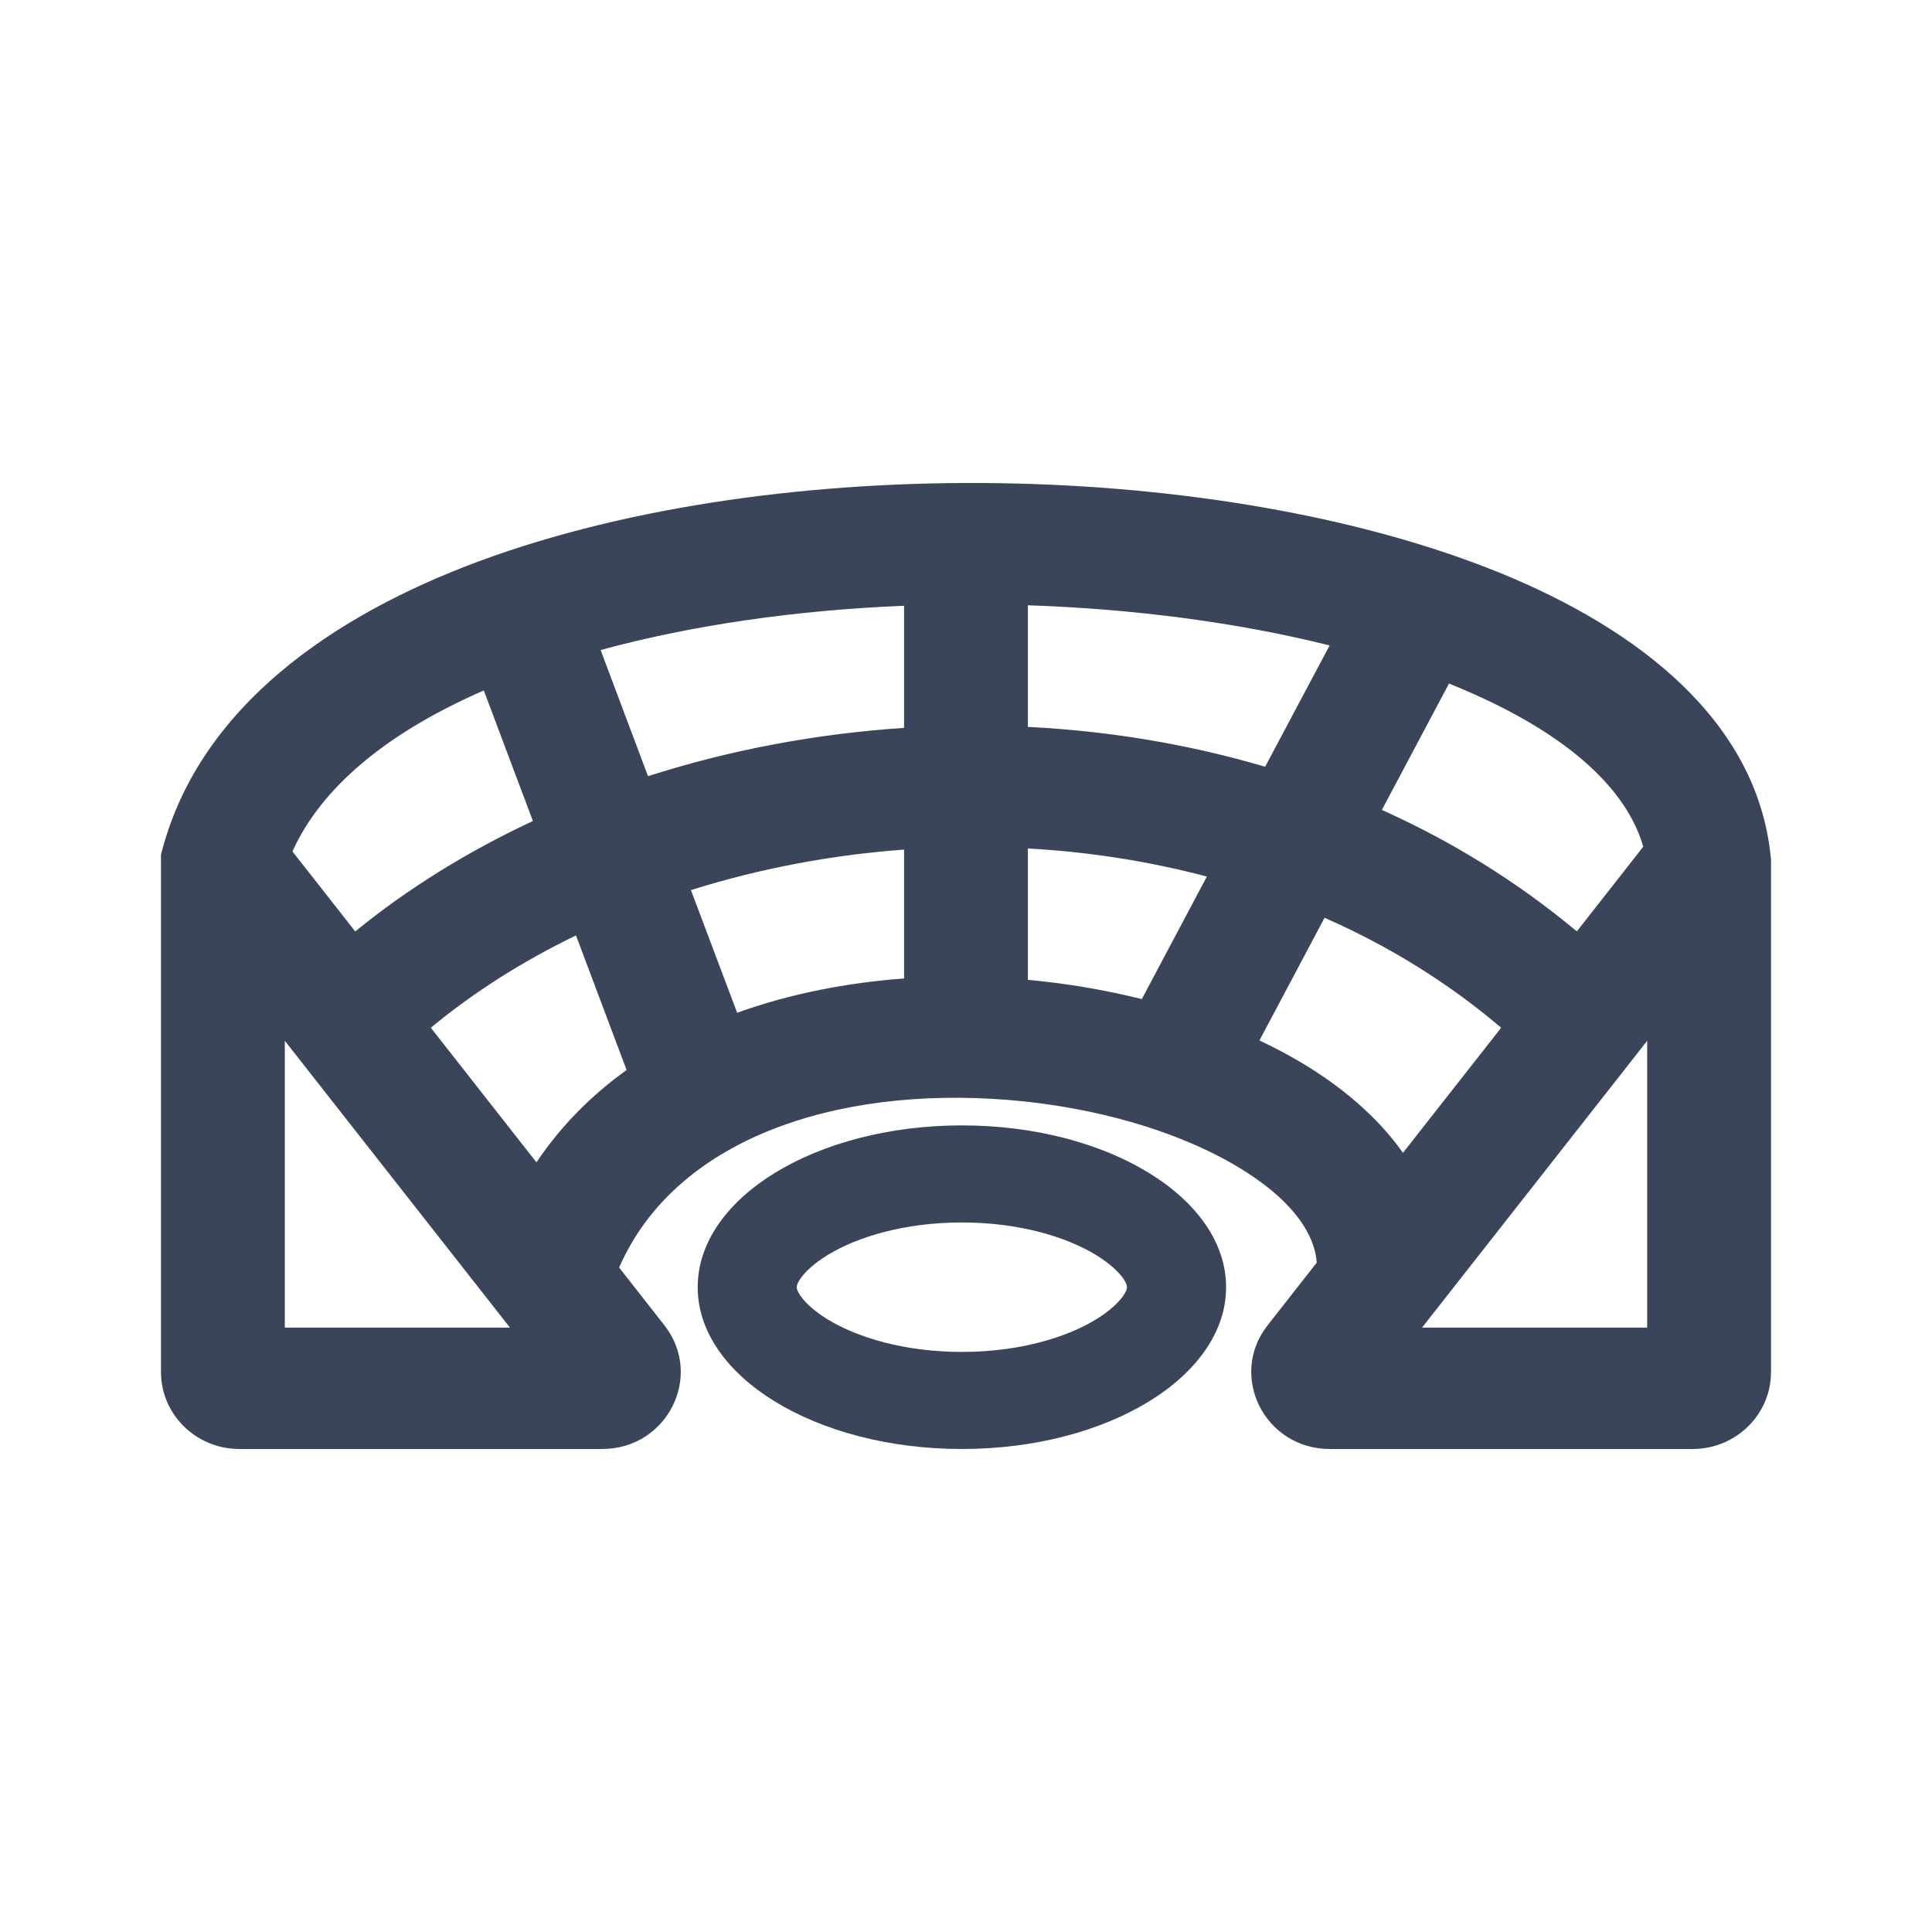
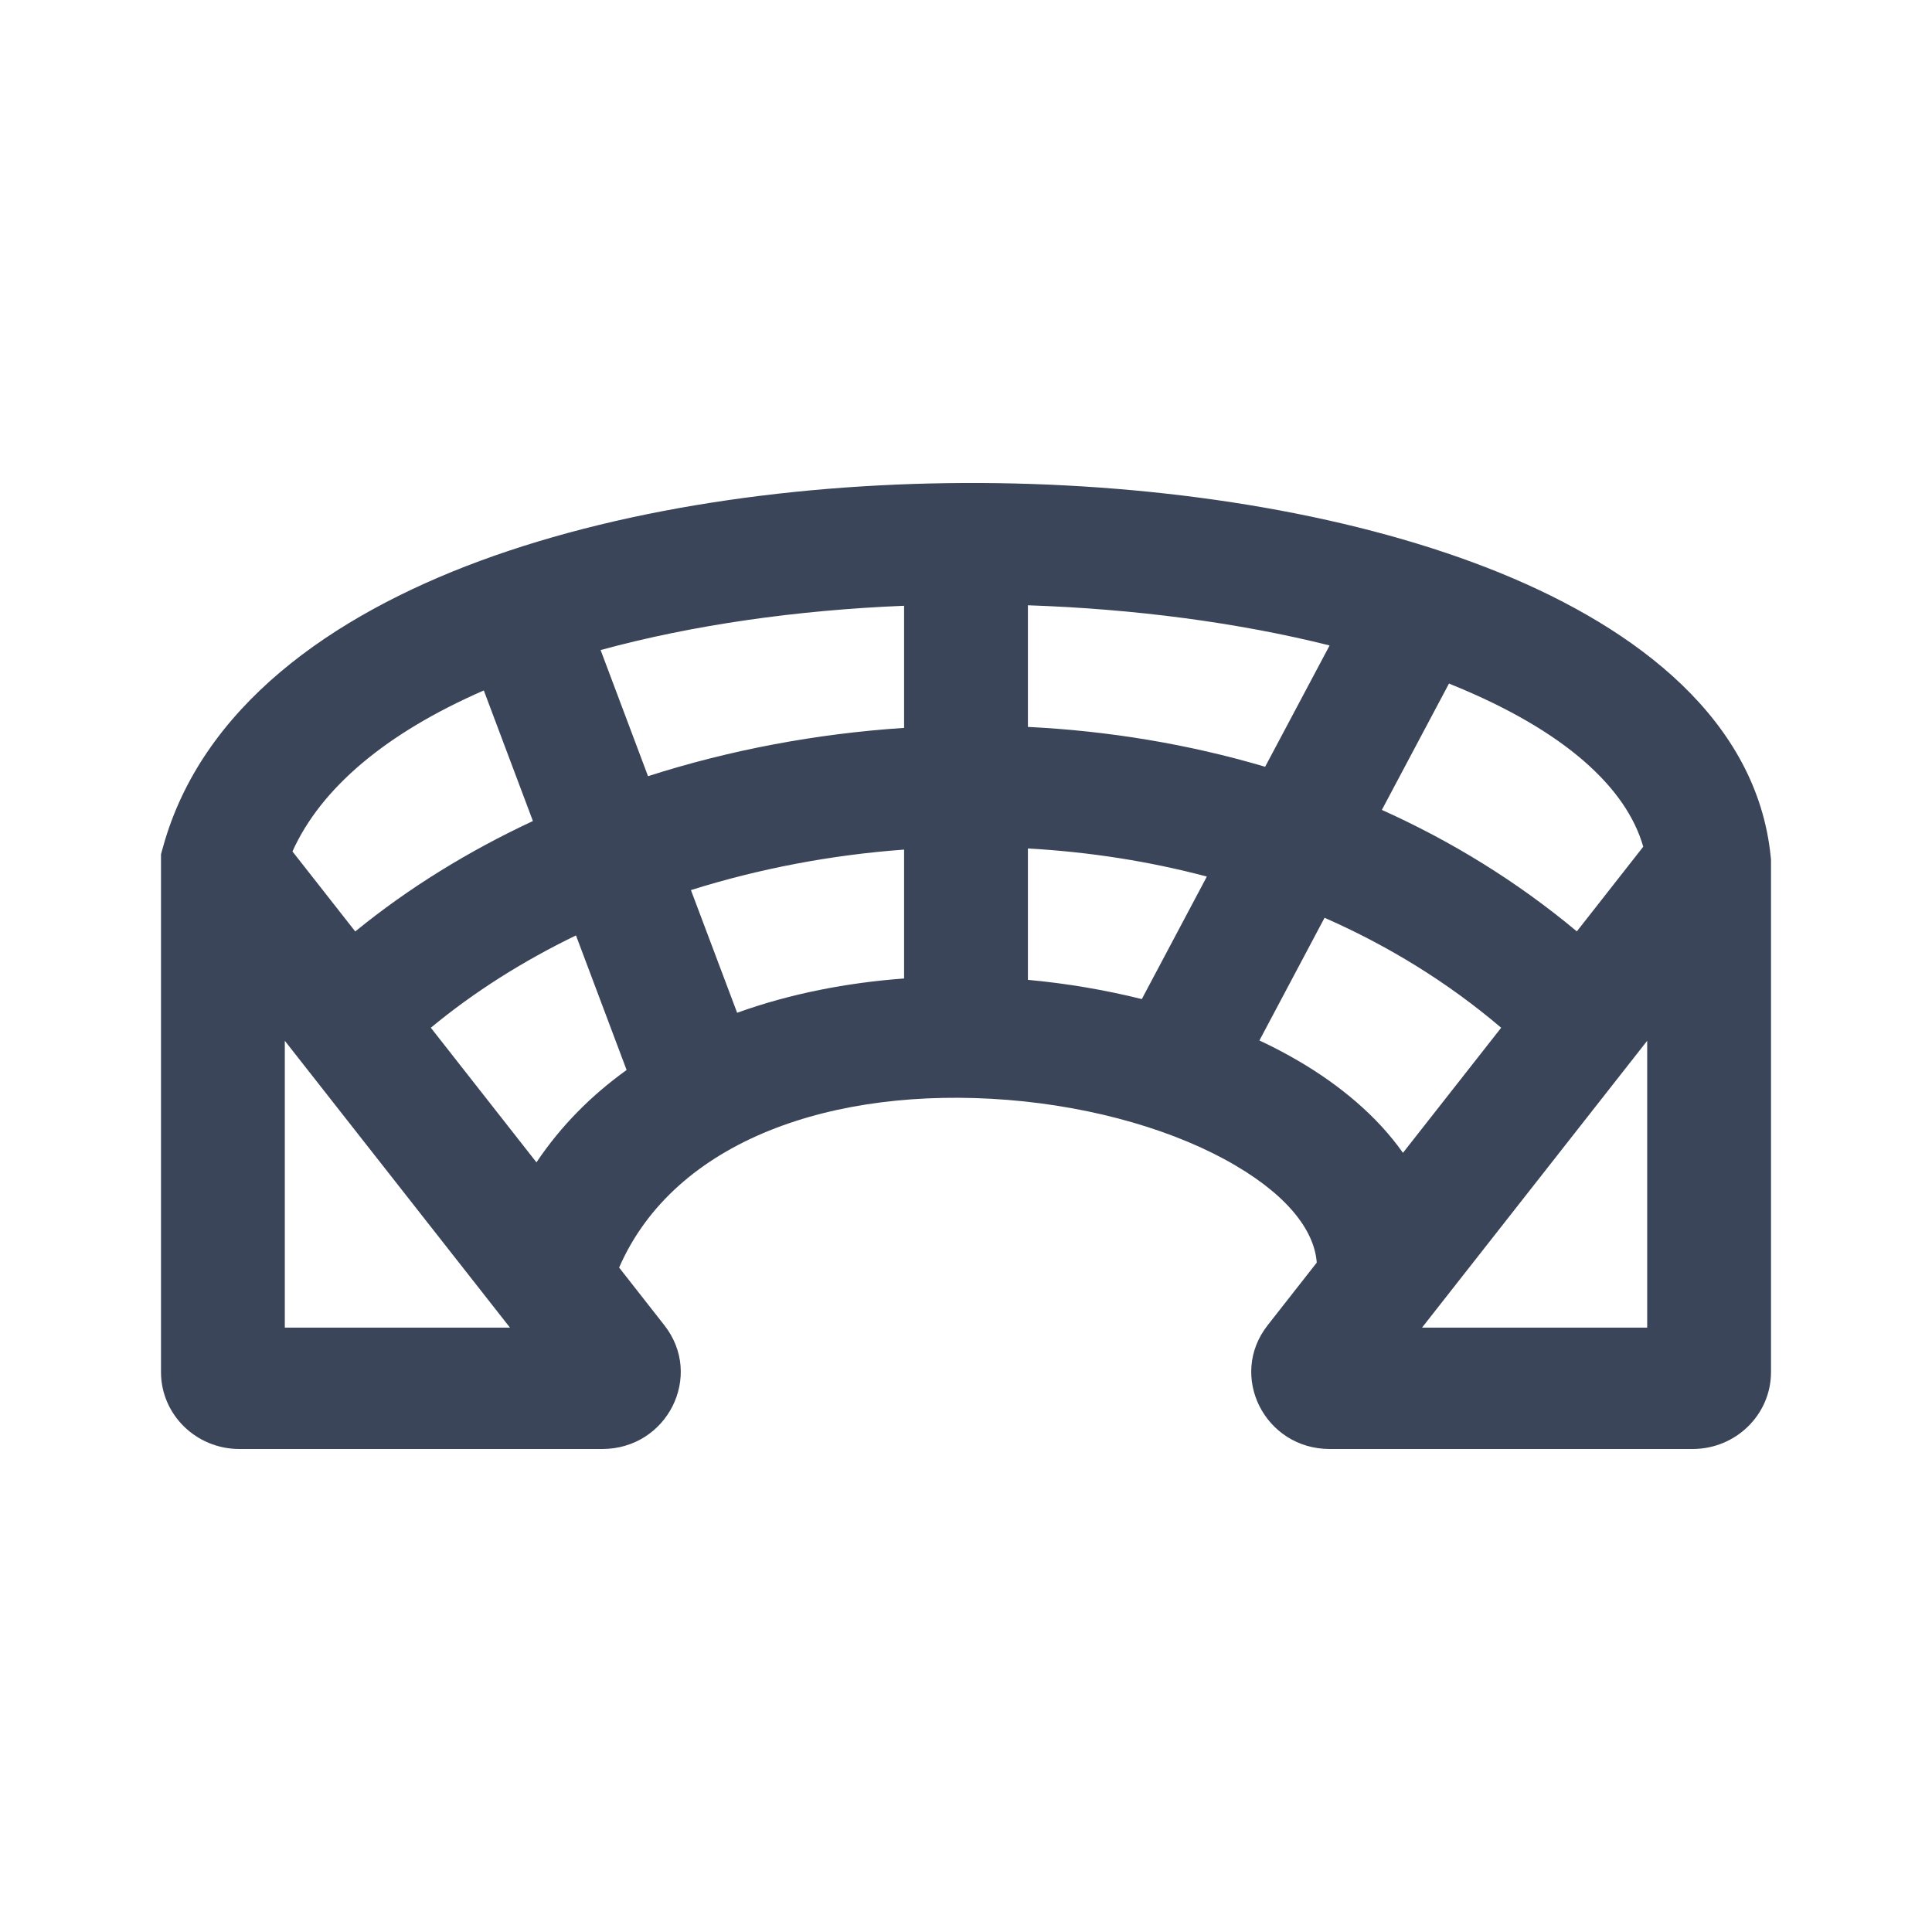
<svg xmlns="http://www.w3.org/2000/svg" width="24" height="24" viewBox="0 0 24 24" fill="none">
  <path fill-rule="evenodd" clip-rule="evenodd" d="M18.642 7.12C20.346 7.816 21.824 8.95 21.996 10.638L22 10.676V17.045C22 17.572 21.564 18 21.026 18H16.519C15.711 18 15.254 17.091 15.747 16.463L16.357 15.685C16.332 15.329 16.054 14.893 15.346 14.477C14.626 14.053 13.608 13.75 12.515 13.663C10.357 13.492 8.383 14.161 7.691 15.746L8.253 16.463C8.746 17.091 8.289 18 7.481 18L2.974 18C2.436 18 2 17.572 2 17.045V10.612L2.027 10.515C2.509 8.785 4.11 7.653 5.959 6.969C7.836 6.276 10.149 5.97 12.396 6.002C14.642 6.035 16.892 6.406 18.642 7.12ZM18.648 12.767L17.428 14.321C17.102 13.858 16.637 13.477 16.138 13.184C15.981 13.092 15.816 13.005 15.645 12.925L16.454 11.401C17.243 11.748 17.983 12.201 18.648 12.767ZM14.992 10.889C14.268 10.697 13.522 10.582 12.769 10.54V12.172C13.25 12.216 13.726 12.297 14.184 12.411L14.992 10.889ZM8.583 11.057C9.423 10.793 10.317 10.621 11.231 10.554V12.155C10.528 12.207 9.819 12.342 9.157 12.581L8.583 11.057ZM7.155 11.62C6.492 11.941 5.884 12.326 5.352 12.767L6.664 14.439C6.971 13.981 7.353 13.601 7.784 13.292L7.155 11.62ZM8.05 9.642C9.066 9.316 10.142 9.114 11.231 9.042V7.525C9.901 7.579 8.605 7.763 7.461 8.075L8.05 9.642ZM6.01 8.577L6.62 10.199C5.817 10.574 5.071 11.033 4.413 11.571L3.633 10.577C3.987 9.79 4.794 9.107 6.01 8.577ZM15.716 9.525C14.755 9.241 13.761 9.079 12.769 9.03V7.519C14.095 7.564 15.382 7.734 16.517 8.018L15.716 9.525ZM17.166 10.061C18.027 10.448 18.843 10.948 19.588 11.57L20.413 10.518C20.204 9.788 19.445 9.081 18.05 8.512L18 8.491L17.166 10.061ZM3.538 12.929L6.335 16.492L3.538 16.492V12.929ZM20.462 12.929L17.665 16.492H20.462V12.929Z" fill="#3B4559" />
-   <path fill-rule="evenodd" clip-rule="evenodd" d="M11.949 18C13.761 18 15.231 17.1 15.231 15.99C15.231 14.88 13.761 13.98 11.949 13.98C10.136 13.98 8.667 14.88 8.667 15.99C8.667 17.1 10.136 18 11.949 18ZM14 15.99C14 15.984 14 15.951 13.954 15.883C13.902 15.809 13.799 15.703 13.617 15.591C13.248 15.365 12.661 15.186 11.949 15.186C11.236 15.186 10.649 15.365 10.28 15.591C10.098 15.703 9.995 15.809 9.944 15.883C9.897 15.951 9.897 15.983 9.897 15.99C9.897 15.996 9.897 16.029 9.944 16.096C9.995 16.171 10.098 16.277 10.28 16.389C10.649 16.615 11.236 16.794 11.949 16.794C12.661 16.794 13.248 16.615 13.617 16.389C13.799 16.277 13.902 16.171 13.954 16.096C14 16.029 14 15.996 14 15.99Z" fill="#3B4559" />
</svg>